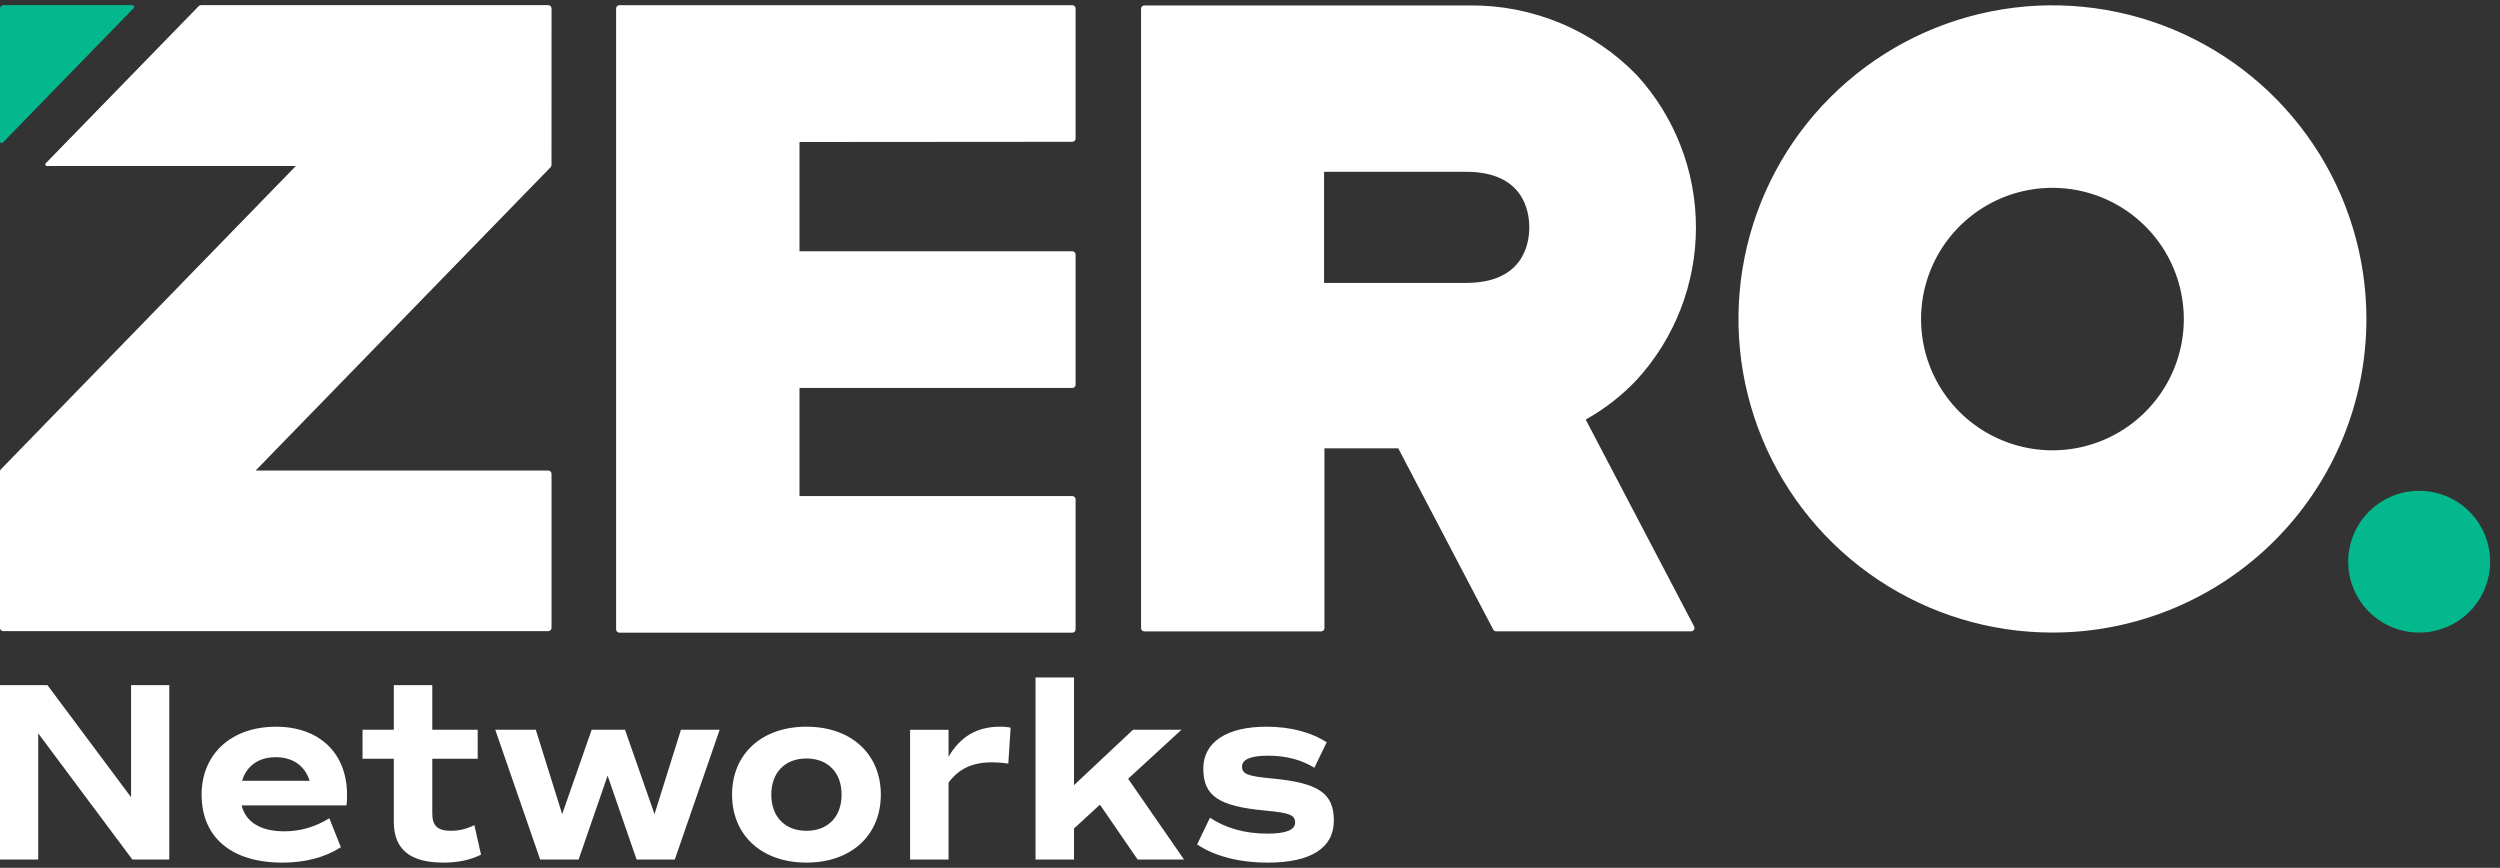
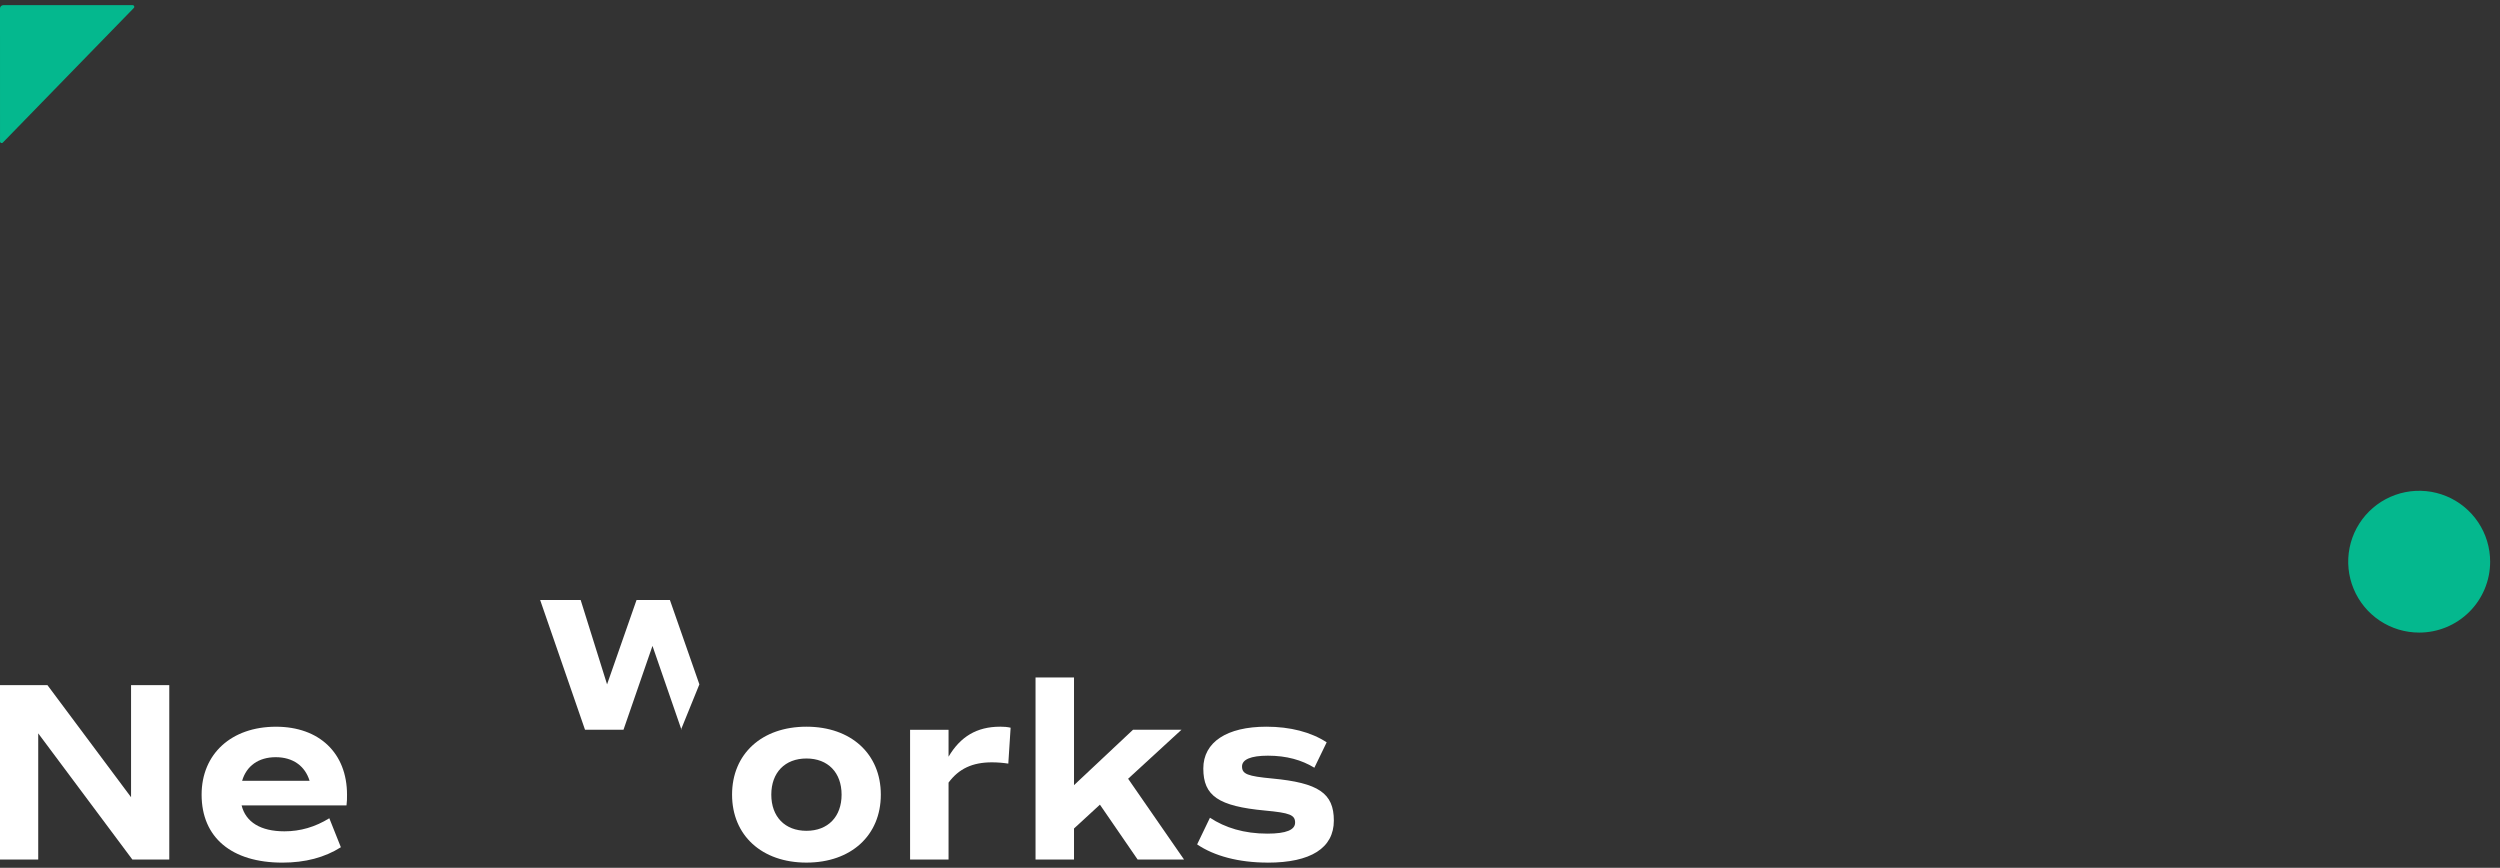
<svg xmlns="http://www.w3.org/2000/svg" fill="none" height="42" viewBox="0 0 121 42" width="121">
  <rect x="0" y="0" width="121" height="42" fill="#333333" stroke="none" />
-   <path d="m38.696 6.873v5.289h13.204c.087 0 .159.071.159.159v6.297c0 .088-.071.159-.159.159h-13.204v5.233h13.204c.087 0 .159.071.159.159v6.293c0 .087-.071.159-.159.159h-21.921c-.088 0-.159-.071-.159-.159v-30.051c0-.088.071-.159.159-.159h21.921c.087 0 .159.071.159.159v6.293c0 .087-.071.158-.158.159zm38.052 13.434c.918-.512 1.752-1.161 2.473-1.926 1.842-2.015 2.863-4.645 2.863-7.373 0-2.729-1.021-5.359-2.863-7.373-1.047-1.078-2.303-1.933-3.69-2.512-1.387-.579-2.878-.872-4.382-.859h-15.763c-.087 0-.159.071-.159.159v29.978c0 .088.071.159.159.159h8.558c.088 0 .159-.071.159-.159v-8.703h3.572l4.597 8.772c.027.052.082.085.14.085h9.445c.119 0 .196-.127.14-.232zm-2.731-9.299c0 .806-.301 2.685-3.062 2.685h-6.87v-5.379h6.87c2.761 0 3.062 1.879 3.062 2.685m40.517 4.444c.001-3.002-.89-5.938-2.559-8.435-1.669-2.497-4.042-4.443-6.819-5.593-2.777-1.15-5.832-1.451-8.78-.866-2.948.585-5.656 2.031-7.782 4.153-2.126 2.123-3.573 4.827-4.16 7.772s-.286 5.997.864 8.771c1.15 2.774 3.098 5.145 5.597 6.813 2.499 1.668 5.437 2.558 8.443 2.558 1.995.001 3.971-.392 5.815-1.154 1.843-.762 3.519-1.88 4.93-3.289 1.411-1.409 2.53-3.082 3.294-4.924.764-1.841 1.157-3.815 1.157-5.808zm-8.837 0c0 1.256-.373 2.485-1.072 3.529-.699 1.045-1.692 1.859-2.854 2.34s-2.44.607-3.674.361-2.367-.85-3.256-1.738c-.889-.888-1.495-2.02-1.74-3.252-.245-1.232-.119-2.51.362-3.67.481-1.161 1.296-2.153 2.342-2.851 1.046-.698 2.275-1.071 3.533-1.071 1.686 0 3.304.669 4.496 1.861 1.193 1.191 1.863 2.807 1.863 4.492zm-79.003-15.034c0-.088-.071-.159-.159-.159h-16.804c-.043 0-.084.017-.114.048l-7.401 7.603c-.049.05-.013.135.057.135h12.045l-14.275 14.679c-.029.03-.045.069-.045.111v7.562c0 .087.071.159.159.159h26.378c.087 0 .159-.071.159-.159v-7.455c0-.088-.071-.159-.159-.159h-14.162l14.275-14.679c.029-.03.045-.069.045-.111z" fill="#fff" />
  <path d="m0 .409c0-.088.071-.159.159-.159h6.262c.07 0 .106.084.057.135l-6.341 6.516c-.05.051-.136.016-.136-.055z" fill="#04b88e" />
  <path d="m119.945 25.28c.377.564.578 1.228.578 1.906 0 .91-.361 1.783-1.006 2.426-.644.643-1.518 1.005-2.429 1.005-.679 0-1.343-.201-1.908-.578-.565-.377-1.005-.913-1.265-1.54s-.328-1.317-.196-1.983c.133-.666.46-1.277.94-1.757.481-.48 1.093-.807 1.759-.939.667-.132 1.357-.064 1.985.195s1.164.7 1.542 1.264z" fill="#04b88e" />
  <g fill="#fff">
    <path d="m6.343 33.16h1.85v8.441h-1.787l-4.556-6.107v6.107h-1.85v-8.441h2.296l4.047 5.425z" />
    <path d="m16.771 38.982h-5.077c.199.807.918 1.254 2.073 1.254.77 0 1.49-.211 2.172-.633l.559 1.403c-.782.496-1.725.745-2.83.745-2.458 0-3.91-1.216-3.91-3.289 0-1.974 1.44-3.289 3.6-3.289 2.098 0 3.438 1.279 3.438 3.289 0 .186 0 .335-.025.521zm-3.426-2.334c-.832 0-1.415.422-1.626 1.142h3.265c-.223-.72-.807-1.142-1.639-1.142z" />
-     <path d="m22.959 39.938.323 1.427c-.521.261-1.117.385-1.825.385-1.614 0-2.396-.645-2.396-1.974v-3.054h-1.514v-1.403h1.514v-2.16h1.862v2.16h2.197v1.403h-2.197v2.656c0 .596.261.832.906.832.385 0 .757-.087 1.13-.273z" />
-     <path d="m32.958 35.32h1.874l-2.172 6.281h-1.849l-1.403-4.059-1.403 4.059h-1.862l-2.172-6.281h1.961l1.278 4.084 1.427-4.084h1.614l1.427 4.084z" />
+     <path d="m32.958 35.32h1.874h-1.849l-1.403-4.059-1.403 4.059h-1.862l-2.172-6.281h1.961l1.278 4.084 1.427-4.084h1.614l1.427 4.084z" />
    <path d="m39.032 41.75c-2.16 0-3.6-1.316-3.6-3.289 0-1.974 1.44-3.289 3.6-3.289 2.16 0 3.6 1.316 3.6 3.289 0 1.974-1.44 3.289-3.6 3.289zm0-1.539c1.043 0 1.701-.683 1.701-1.75s-.658-1.75-1.701-1.75-1.701.683-1.701 1.75.658 1.75 1.701 1.75z" />
    <path d="m48.405 35.171c.174 0 .36.013.509.05l-.112 1.738c-.236-.037-.521-.062-.794-.062-.943 0-1.601.31-2.098.981v3.724h-1.862v-6.281h1.862v1.303c.571-.968 1.365-1.452 2.495-1.452z" />
    <path d="m55.061 41.601-1.825-2.656-1.254 1.154v1.502h-1.862v-8.813h1.862v5.213l2.855-2.681h2.346l-2.582 2.371 2.706 3.91z" />
    <path d="m61.354 41.75c-1.403 0-2.594-.323-3.413-.881l.621-1.291c.732.484 1.651.77 2.78.77.919 0 1.341-.186 1.341-.534 0-.372-.261-.472-1.452-.583-2.259-.211-2.991-.708-2.991-2.036 0-1.279 1.142-2.023 3.054-2.023 1.154 0 2.16.261 2.917.757l-.596 1.229c-.608-.372-1.341-.583-2.247-.583-.832 0-1.254.186-1.254.521 0 .372.273.472 1.465.584 2.234.211 2.979.708 2.979 2.036s-1.117 2.036-3.203 2.036z" />
  </g>
</svg>